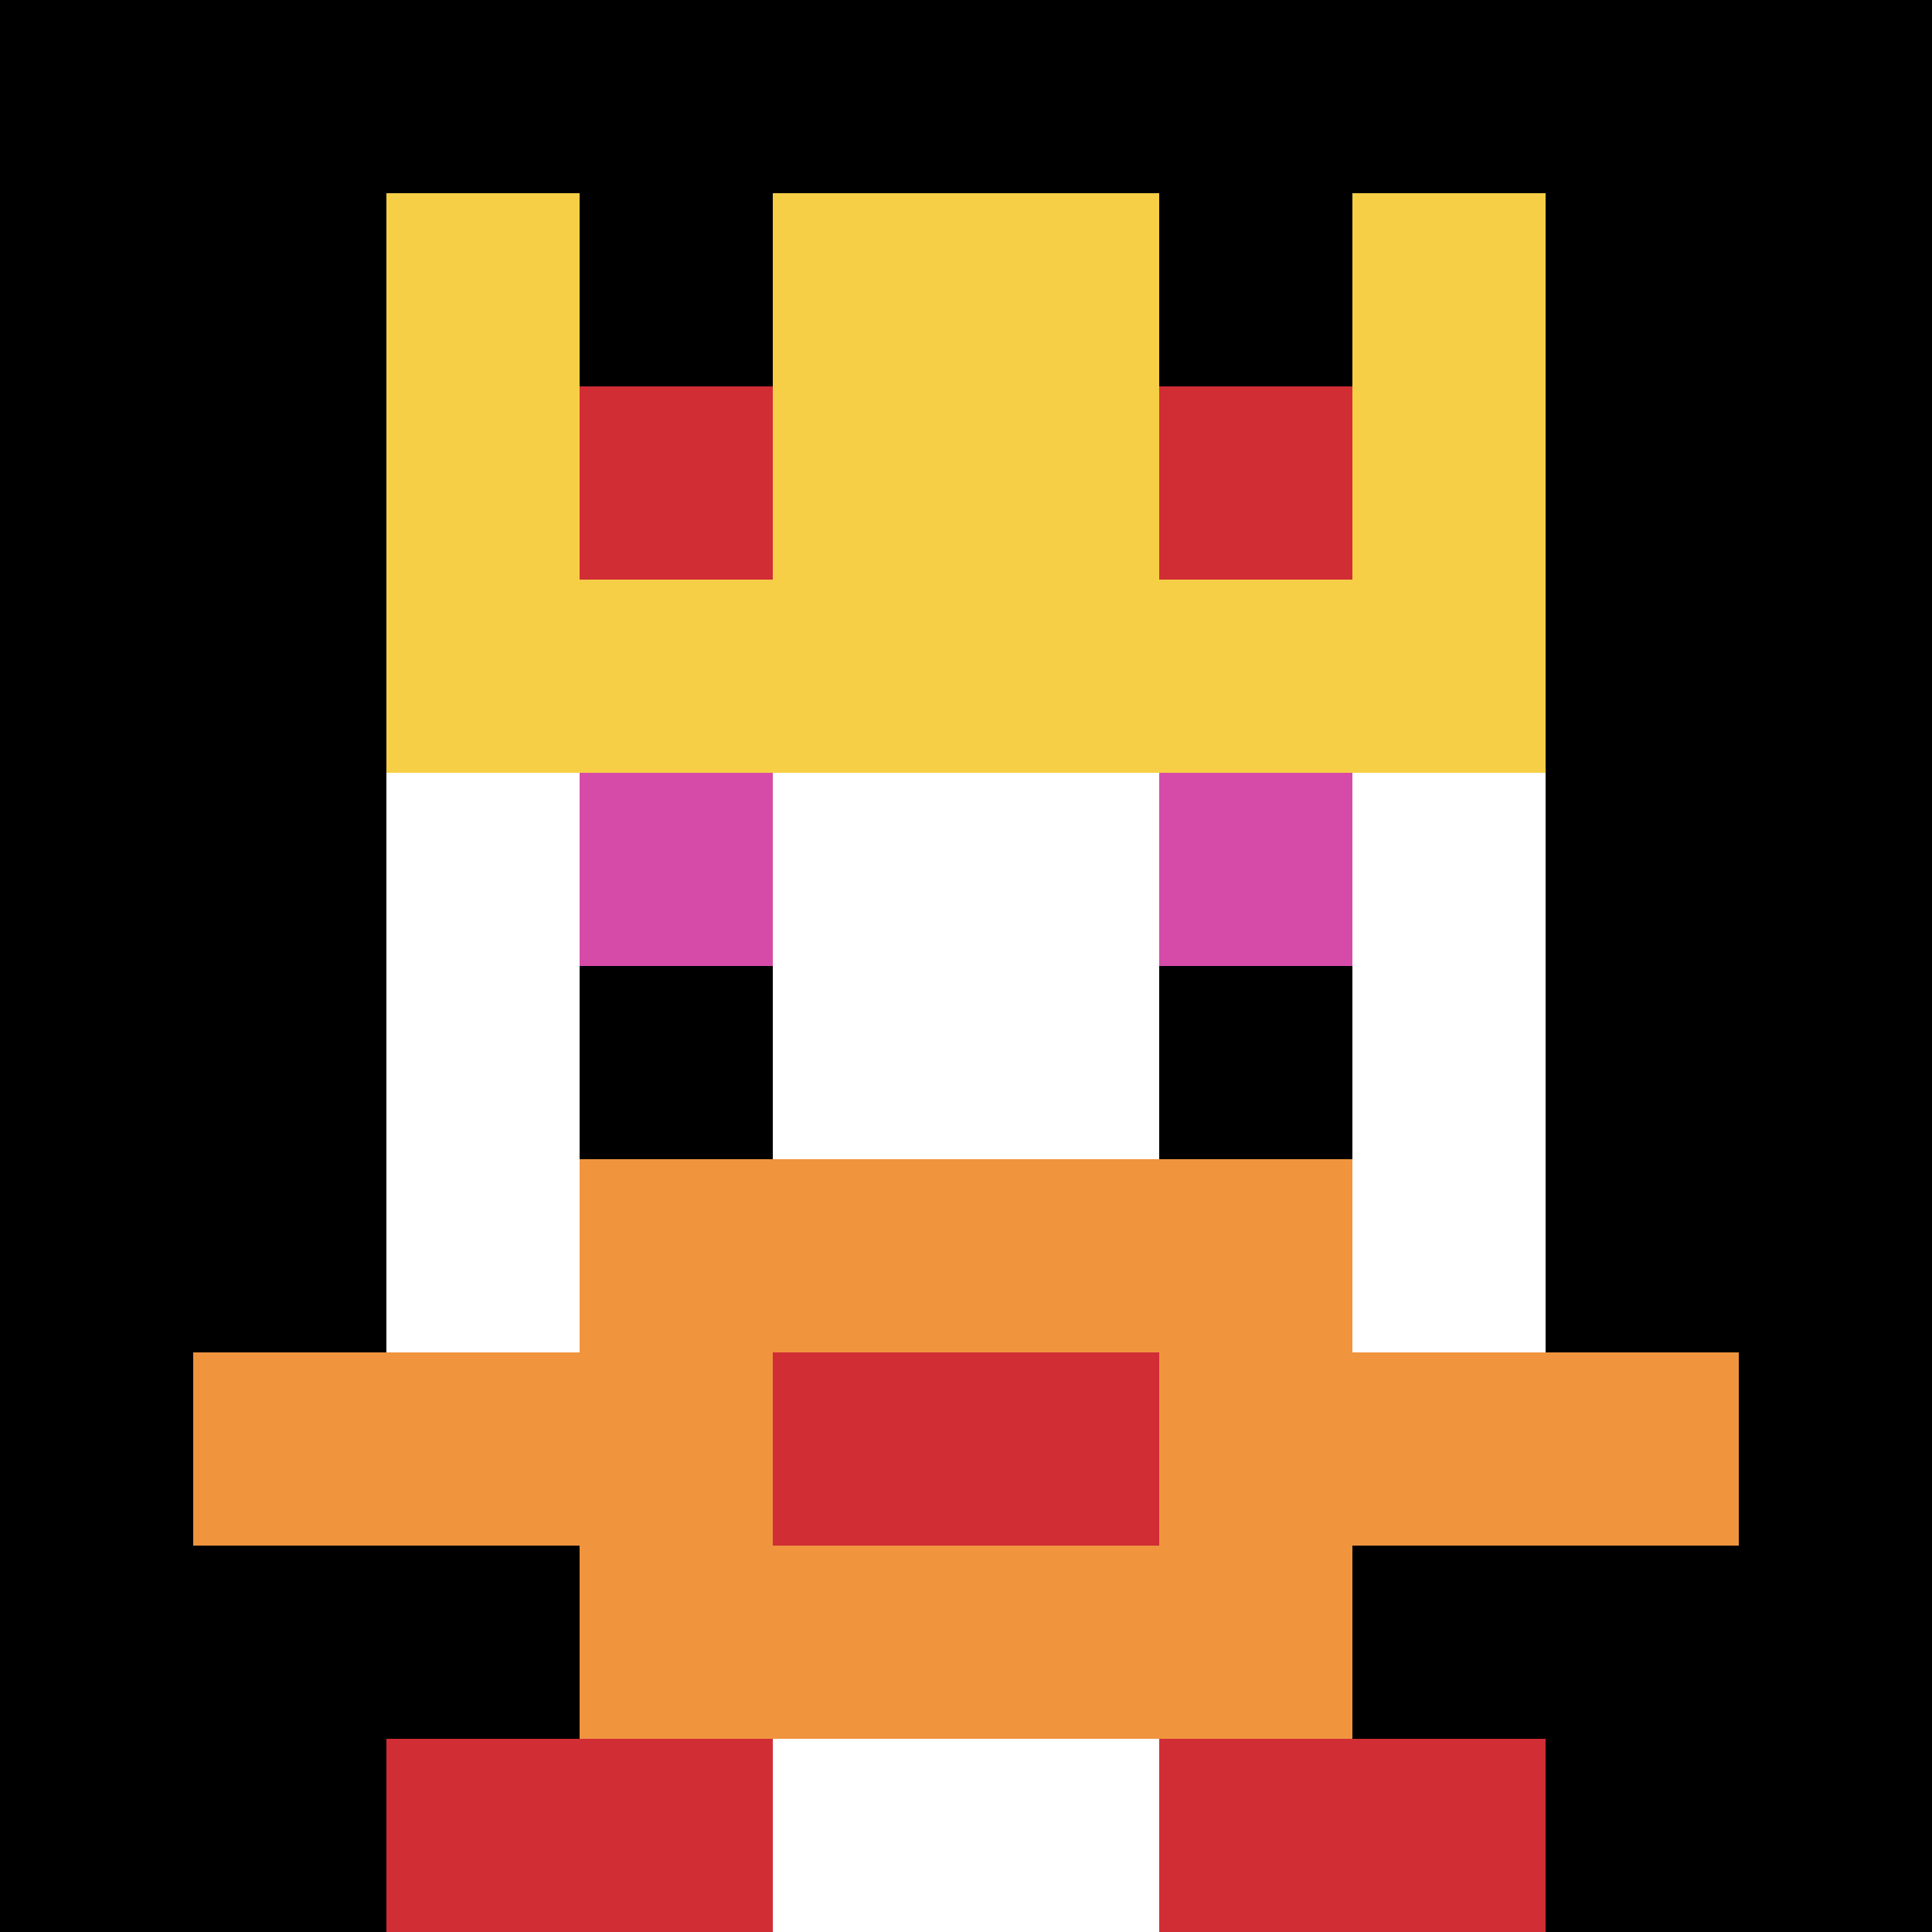
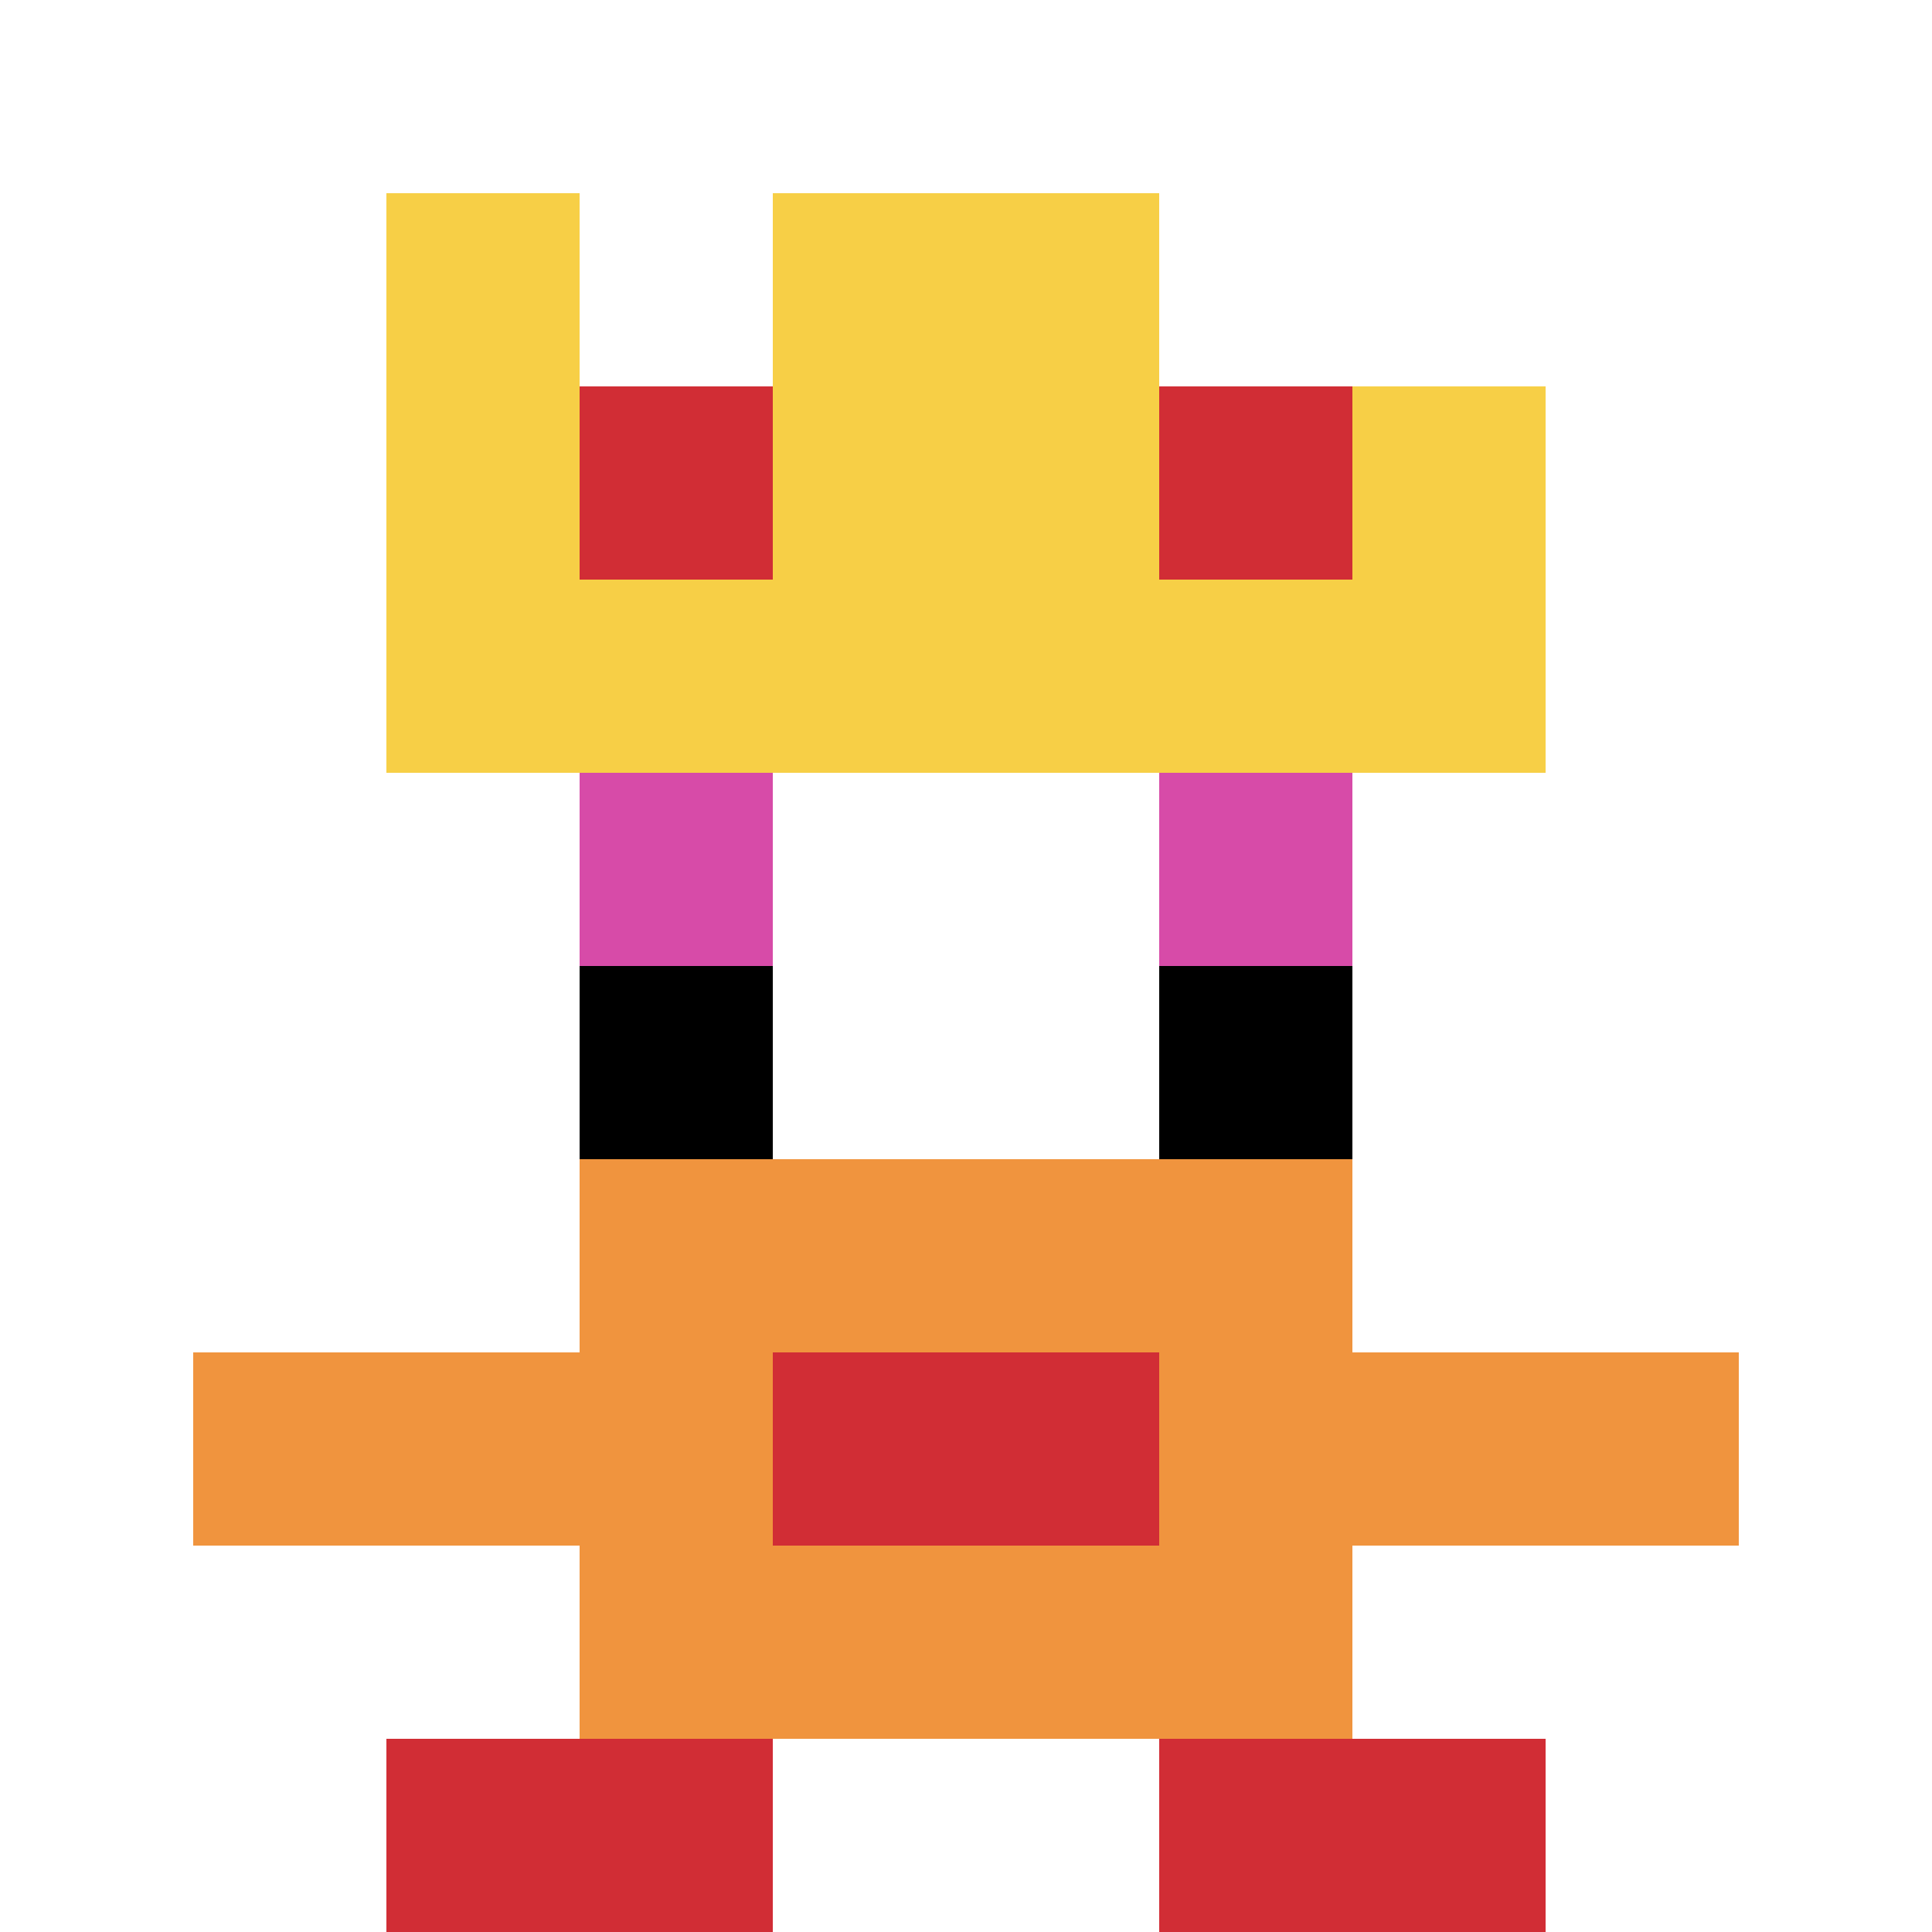
<svg xmlns="http://www.w3.org/2000/svg" version="1.1" width="739" height="739">
  <title>'goose-pfp-296264' by Dmitri Cherniak</title>
  <desc>seed=296264
backgroundColor=#ffffff
padding=20
innerPadding=0
timeout=500
dimension=1
border=false
Save=function(){return n.handleSave()}
frame=23

Rendered at Tue Oct 15 2024 14:03:26 GMT-0500 (Central Daylight Time)
Generated in &lt;1ms
</desc>
  <defs />
  <rect width="100%" height="100%" fill="#ffffff" />
  <g>
    <g id="0-0">
-       <rect x="0" y="0" height="739" width="739" fill="#000000" />
      <g>
        <rect id="0-0-3-2-4-7" x="221.7" y="147.8" width="295.6" height="517.3" fill="#ffffff" />
        <rect id="0-0-2-3-6-5" x="147.8" y="221.7" width="443.4" height="369.5" fill="#ffffff" />
        <rect id="0-0-4-8-2-2" x="295.6" y="591.2" width="147.8" height="147.8" fill="#ffffff" />
        <rect id="0-0-1-7-8-1" x="73.9" y="517.3" width="591.2" height="73.9" fill="#F0943E" />
        <rect id="0-0-3-6-4-3" x="221.7" y="443.4" width="295.6" height="221.7" fill="#F0943E" />
        <rect id="0-0-4-7-2-1" x="295.6" y="517.3" width="147.8" height="73.9" fill="#D12D35" />
        <rect id="0-0-3-4-1-1" x="221.7" y="295.6" width="73.9" height="73.9" fill="#D74BA8" />
        <rect id="0-0-6-4-1-1" x="443.4" y="295.6" width="73.9" height="73.9" fill="#D74BA8" />
        <rect id="0-0-3-5-1-1" x="221.7" y="369.5" width="73.9" height="73.9" fill="#000000" />
        <rect id="0-0-6-5-1-1" x="443.4" y="369.5" width="73.9" height="73.9" fill="#000000" />
        <rect id="0-0-2-1-1-2" x="147.8" y="73.9" width="73.9" height="147.8" fill="#F7CF46" />
        <rect id="0-0-4-1-2-2" x="295.6" y="73.9" width="147.8" height="147.8" fill="#F7CF46" />
-         <rect id="0-0-7-1-1-2" x="517.3" y="73.9" width="73.9" height="147.8" fill="#F7CF46" />
        <rect id="0-0-2-2-6-2" x="147.8" y="147.8" width="443.4" height="147.8" fill="#F7CF46" />
        <rect id="0-0-3-2-1-1" x="221.7" y="147.8" width="73.9" height="73.9" fill="#D12D35" />
        <rect id="0-0-6-2-1-1" x="443.4" y="147.8" width="73.9" height="73.9" fill="#D12D35" />
        <rect id="0-0-2-9-2-1" x="147.8" y="665.1" width="147.8" height="73.9" fill="#D12D35" />
        <rect id="0-0-6-9-2-1" x="443.4" y="665.1" width="147.8" height="73.9" fill="#D12D35" />
      </g>
-       <rect x="0" y="0" stroke="white" stroke-width="0" height="739" width="739" fill="none" />
    </g>
  </g>
</svg>